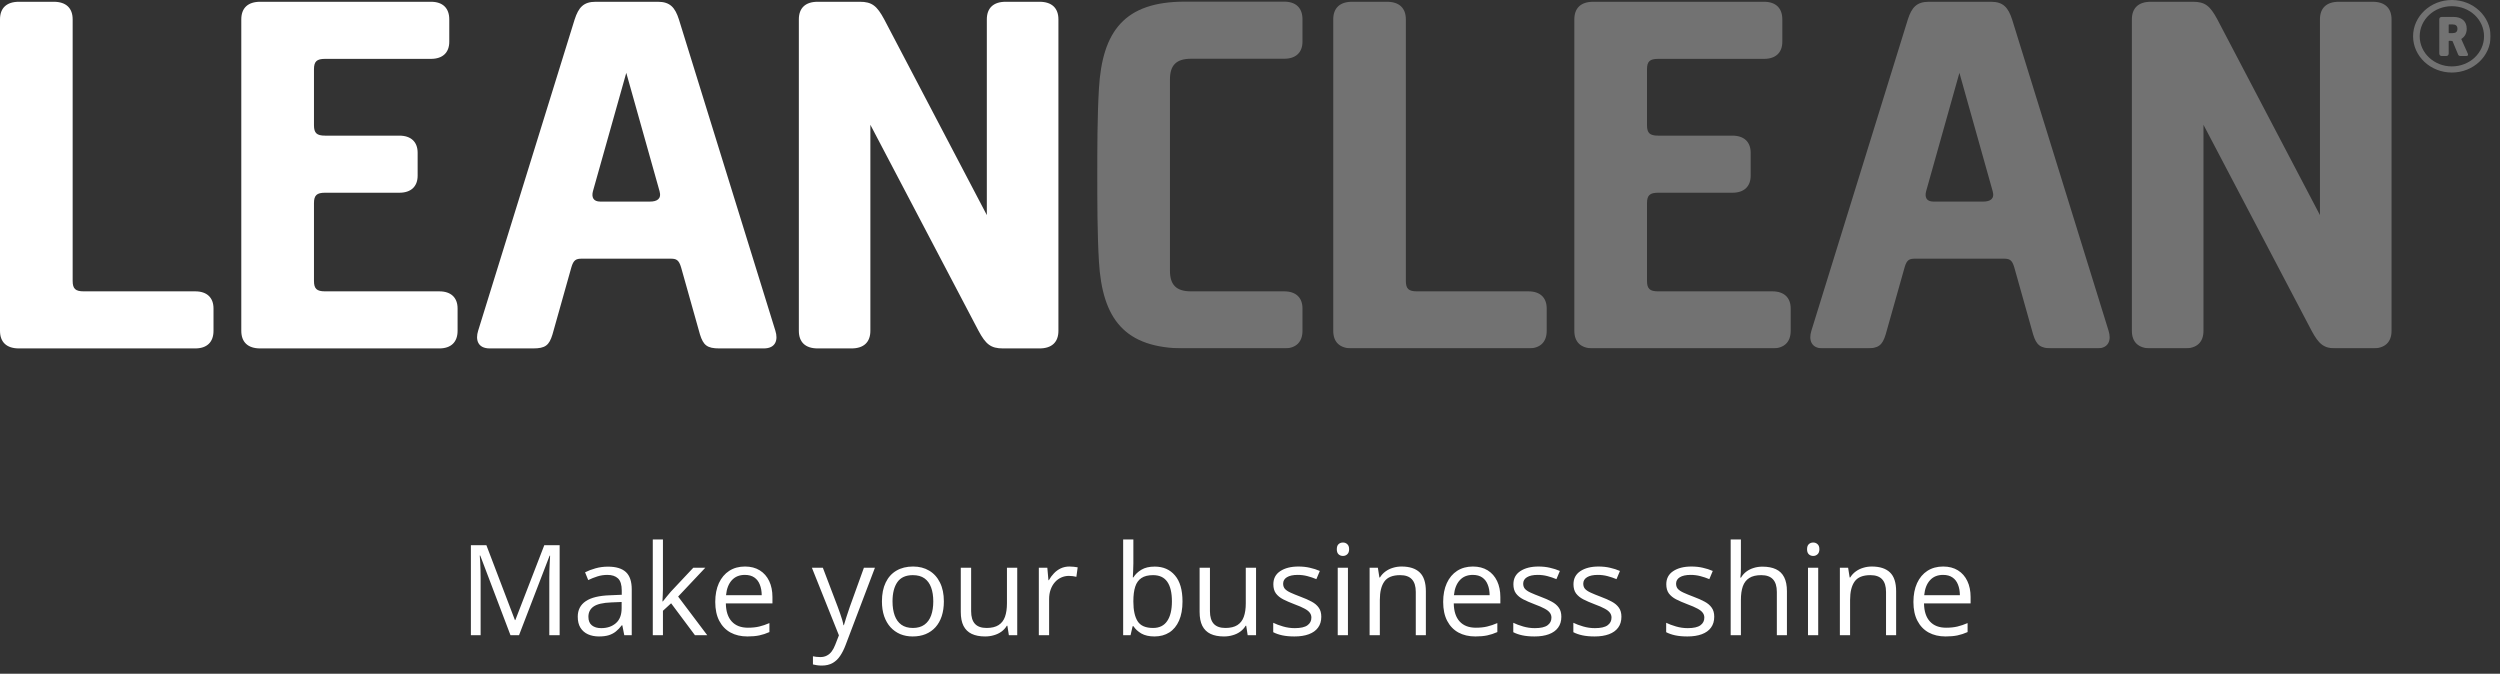
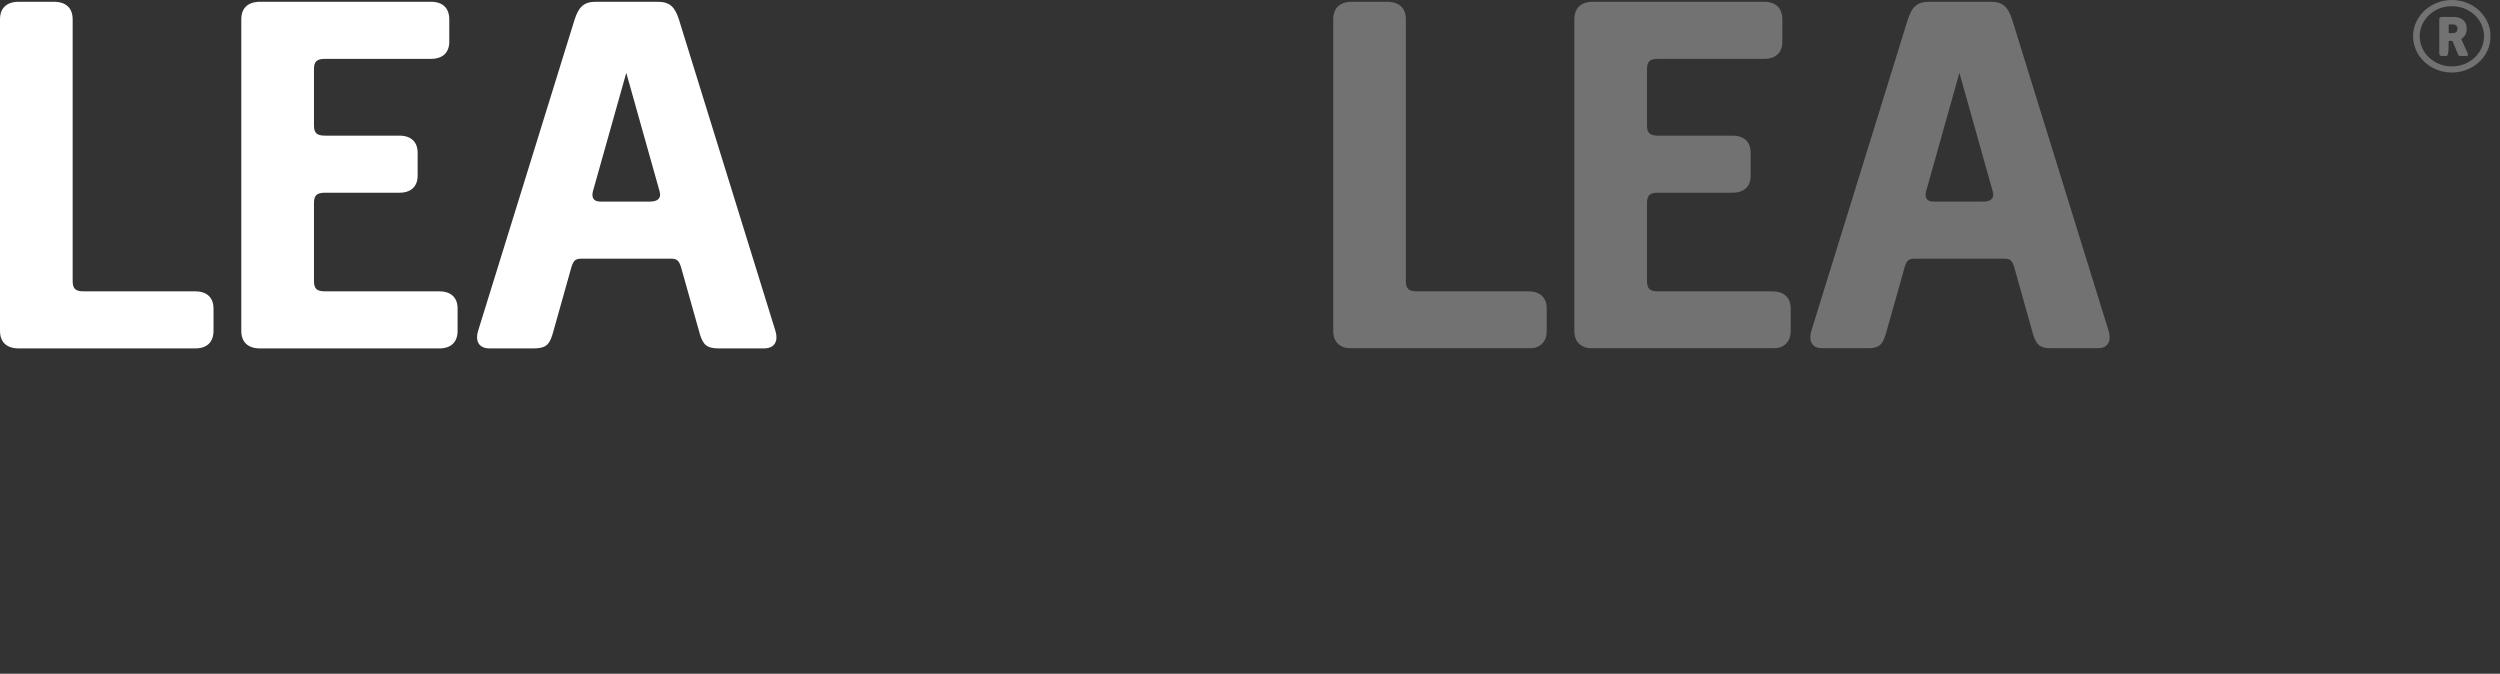
<svg xmlns="http://www.w3.org/2000/svg" width="141" height="38" viewBox="0 0 141 38" fill="none">
  <rect x="0" y="0" width="141" height="38" fill="#333333" stroke="none" />
-   <path d="M28.791 35.826L27.086 31.334H27.058C27.068 31.429 27.076 31.545 27.083 31.681C27.09 31.818 27.095 31.967 27.1 32.129C27.105 32.289 27.107 32.452 27.107 32.618V35.826H26.558V30.751H27.433L29.041 34.972H29.065L30.697 30.751H31.564V35.826H30.981V32.577C30.981 32.426 30.983 32.276 30.988 32.126C30.993 31.973 30.998 31.829 31.006 31.695C31.012 31.559 31.019 31.441 31.026 31.341H30.998L29.273 35.826H28.791ZM34.29 31.959C34.743 31.959 35.08 32.061 35.3 32.264C35.52 32.468 35.63 32.793 35.63 33.24V35.826H35.209L35.098 35.264H35.071C34.964 35.403 34.853 35.52 34.737 35.614C34.622 35.707 34.487 35.778 34.335 35.826C34.184 35.873 33.999 35.896 33.779 35.896C33.548 35.896 33.342 35.855 33.161 35.774C32.983 35.693 32.842 35.571 32.738 35.406C32.636 35.242 32.585 35.034 32.585 34.781C32.585 34.402 32.736 34.11 33.036 33.907C33.337 33.703 33.795 33.592 34.411 33.573L35.067 33.545V33.313C35.067 32.984 34.997 32.754 34.855 32.622C34.714 32.49 34.515 32.424 34.258 32.424C34.059 32.424 33.87 32.453 33.689 32.511C33.508 32.569 33.337 32.637 33.175 32.716L32.998 32.278C33.169 32.19 33.366 32.115 33.588 32.053C33.81 31.99 34.044 31.959 34.29 31.959ZM35.06 33.952L34.48 33.976C34.006 33.994 33.672 34.072 33.477 34.209C33.283 34.345 33.186 34.538 33.186 34.788C33.186 35.006 33.252 35.167 33.383 35.271C33.515 35.375 33.69 35.427 33.908 35.427C34.246 35.427 34.522 35.333 34.737 35.146C34.953 34.958 35.06 34.677 35.06 34.302V33.952ZM37.39 30.424V33.23C37.39 33.322 37.386 33.435 37.379 33.57C37.372 33.702 37.367 33.819 37.362 33.92H37.386C37.435 33.86 37.505 33.771 37.598 33.653C37.693 33.535 37.773 33.44 37.837 33.368L39.101 32.021H39.778L38.247 33.646L39.889 35.826H39.195L37.851 34.025L37.39 34.448V35.826H36.817V30.424H37.39ZM42.017 31.952C42.341 31.952 42.619 32.024 42.85 32.167C43.082 32.311 43.259 32.512 43.382 32.771C43.504 33.028 43.566 33.329 43.566 33.674V34.032H40.938C40.944 34.478 41.056 34.818 41.271 35.052C41.486 35.286 41.789 35.403 42.18 35.403C42.421 35.403 42.634 35.381 42.819 35.337C43.004 35.293 43.196 35.228 43.395 35.142V35.649C43.203 35.735 43.012 35.797 42.823 35.837C42.635 35.876 42.413 35.896 42.156 35.896C41.79 35.896 41.471 35.822 41.198 35.673C40.927 35.523 40.717 35.303 40.566 35.014C40.416 34.725 40.34 34.37 40.34 33.952C40.34 33.542 40.409 33.188 40.545 32.889C40.684 32.589 40.879 32.357 41.129 32.195C41.381 32.033 41.677 31.952 42.017 31.952ZM42.01 32.424C41.702 32.424 41.457 32.525 41.274 32.726C41.091 32.928 40.983 33.209 40.948 33.57H42.961C42.959 33.343 42.923 33.144 42.854 32.973C42.787 32.799 42.684 32.665 42.545 32.57C42.406 32.473 42.228 32.424 42.01 32.424ZM45.791 32.021H46.409L47.249 34.229C47.297 34.359 47.343 34.484 47.384 34.604C47.426 34.722 47.463 34.836 47.495 34.944C47.528 35.053 47.553 35.158 47.572 35.26H47.596C47.628 35.145 47.675 34.993 47.735 34.806C47.795 34.616 47.86 34.423 47.929 34.226L48.724 32.021H49.346L47.69 36.385C47.602 36.619 47.499 36.823 47.381 36.996C47.265 37.17 47.124 37.303 46.957 37.395C46.791 37.49 46.589 37.538 46.353 37.538C46.244 37.538 46.148 37.531 46.065 37.517C45.982 37.505 45.91 37.491 45.85 37.475V37.014C45.901 37.025 45.962 37.035 46.034 37.045C46.108 37.054 46.184 37.059 46.263 37.059C46.406 37.059 46.53 37.031 46.634 36.975C46.741 36.922 46.832 36.843 46.909 36.739C46.985 36.635 47.051 36.511 47.106 36.368L47.315 35.833L45.791 32.021ZM53.234 33.917C53.234 34.229 53.193 34.508 53.112 34.754C53.031 34.999 52.914 35.206 52.762 35.375C52.609 35.544 52.424 35.673 52.206 35.764C51.991 35.852 51.747 35.896 51.474 35.896C51.219 35.896 50.985 35.852 50.772 35.764C50.562 35.673 50.379 35.544 50.224 35.375C50.071 35.206 49.952 34.999 49.866 34.754C49.783 34.508 49.741 34.229 49.741 33.917C49.741 33.5 49.812 33.146 49.953 32.855C50.094 32.561 50.296 32.337 50.557 32.185C50.821 32.029 51.135 31.952 51.498 31.952C51.845 31.952 52.148 32.029 52.407 32.185C52.669 32.34 52.871 32.564 53.015 32.858C53.161 33.15 53.234 33.503 53.234 33.917ZM50.338 33.917C50.338 34.222 50.379 34.487 50.46 34.712C50.541 34.936 50.666 35.11 50.835 35.233C51.004 35.355 51.221 35.417 51.487 35.417C51.751 35.417 51.968 35.355 52.137 35.233C52.308 35.11 52.434 34.936 52.515 34.712C52.596 34.487 52.637 34.222 52.637 33.917C52.637 33.614 52.596 33.352 52.515 33.132C52.434 32.91 52.309 32.739 52.14 32.618C51.971 32.498 51.752 32.438 51.484 32.438C51.088 32.438 50.798 32.569 50.613 32.83C50.43 33.092 50.338 33.454 50.338 33.917ZM57.372 32.021V35.826H56.9L56.816 35.292H56.785C56.706 35.423 56.605 35.535 56.48 35.625C56.355 35.715 56.213 35.782 56.056 35.826C55.901 35.873 55.736 35.896 55.56 35.896C55.259 35.896 55.007 35.847 54.803 35.75C54.599 35.653 54.445 35.502 54.341 35.299C54.239 35.095 54.188 34.833 54.188 34.514V32.021H54.772V34.472C54.772 34.789 54.843 35.027 54.987 35.184C55.13 35.339 55.349 35.417 55.643 35.417C55.925 35.417 56.15 35.363 56.316 35.257C56.485 35.15 56.607 34.994 56.681 34.788C56.755 34.58 56.792 34.325 56.792 34.025V32.021H57.372ZM60.319 31.952C60.395 31.952 60.475 31.957 60.559 31.966C60.642 31.973 60.716 31.983 60.781 31.997L60.708 32.532C60.645 32.516 60.576 32.503 60.5 32.494C60.423 32.484 60.352 32.48 60.284 32.48C60.132 32.48 59.987 32.511 59.85 32.573C59.716 32.634 59.598 32.721 59.496 32.837C59.395 32.951 59.315 33.088 59.257 33.25C59.199 33.41 59.17 33.588 59.17 33.785V35.826H58.59V32.021H59.069L59.132 32.723H59.156C59.235 32.581 59.33 32.453 59.441 32.337C59.552 32.219 59.68 32.126 59.826 32.056C59.974 31.987 60.139 31.952 60.319 31.952ZM63.922 30.424V31.775C63.922 31.93 63.918 32.081 63.909 32.226C63.902 32.372 63.896 32.486 63.891 32.566H63.922C64.027 32.395 64.177 32.251 64.374 32.133C64.571 32.014 64.822 31.956 65.127 31.956C65.604 31.956 65.984 32.121 66.266 32.452C66.55 32.781 66.693 33.27 66.693 33.92C66.693 34.349 66.628 34.71 66.498 35.004C66.369 35.297 66.186 35.52 65.95 35.67C65.714 35.82 65.435 35.896 65.113 35.896C64.812 35.896 64.565 35.84 64.37 35.729C64.178 35.616 64.03 35.478 63.926 35.316H63.881L63.763 35.826H63.346V30.424H63.922ZM65.033 32.438C64.758 32.438 64.539 32.492 64.377 32.601C64.215 32.708 64.098 32.87 64.027 33.087C63.957 33.302 63.922 33.575 63.922 33.907V33.938C63.922 34.417 64.002 34.784 64.162 35.038C64.322 35.291 64.612 35.417 65.033 35.417C65.388 35.417 65.653 35.287 65.828 35.028C66.007 34.769 66.096 34.398 66.096 33.917C66.096 33.426 66.008 33.057 65.832 32.809C65.658 32.562 65.392 32.438 65.033 32.438ZM70.841 32.021V35.826H70.369L70.286 35.292H70.255C70.176 35.423 70.074 35.535 69.949 35.625C69.824 35.715 69.683 35.782 69.526 35.826C69.371 35.873 69.205 35.896 69.029 35.896C68.728 35.896 68.476 35.847 68.272 35.75C68.069 35.653 67.915 35.502 67.811 35.299C67.709 35.095 67.658 34.833 67.658 34.514V32.021H68.241V34.472C68.241 34.789 68.313 35.027 68.456 35.184C68.6 35.339 68.819 35.417 69.112 35.417C69.395 35.417 69.619 35.363 69.786 35.257C69.955 35.15 70.076 34.994 70.15 34.788C70.225 34.58 70.262 34.325 70.262 34.025V32.021H70.841ZM74.521 34.785C74.521 35.028 74.46 35.233 74.337 35.399C74.217 35.564 74.043 35.687 73.816 35.771C73.592 35.854 73.323 35.896 73.011 35.896C72.745 35.896 72.515 35.875 72.32 35.833C72.126 35.791 71.956 35.733 71.81 35.656V35.125C71.965 35.201 72.15 35.271 72.365 35.333C72.581 35.396 72.8 35.427 73.025 35.427C73.353 35.427 73.592 35.374 73.74 35.267C73.888 35.161 73.962 35.016 73.962 34.833C73.962 34.729 73.932 34.638 73.872 34.559C73.814 34.478 73.716 34.401 73.577 34.327C73.438 34.25 73.246 34.167 73.001 34.077C72.758 33.984 72.547 33.893 72.369 33.802C72.193 33.71 72.056 33.597 71.959 33.466C71.864 33.334 71.817 33.162 71.817 32.952C71.817 32.63 71.946 32.384 72.206 32.212C72.467 32.039 72.81 31.952 73.233 31.952C73.462 31.952 73.676 31.975 73.875 32.021C74.077 32.065 74.264 32.126 74.438 32.202L74.243 32.664C74.086 32.597 73.918 32.54 73.74 32.494C73.562 32.447 73.38 32.424 73.195 32.424C72.929 32.424 72.724 32.468 72.581 32.556C72.439 32.644 72.369 32.764 72.369 32.917C72.369 33.035 72.401 33.132 72.466 33.209C72.533 33.285 72.64 33.357 72.785 33.424C72.931 33.491 73.123 33.57 73.362 33.66C73.6 33.748 73.806 33.839 73.98 33.934C74.153 34.027 74.286 34.14 74.379 34.275C74.474 34.406 74.521 34.577 74.521 34.785ZM76.024 32.021V35.826H75.448V32.021H76.024ZM75.743 30.598C75.838 30.598 75.919 30.629 75.986 30.692C76.055 30.752 76.09 30.847 76.09 30.977C76.09 31.104 76.055 31.199 75.986 31.261C75.919 31.324 75.838 31.355 75.743 31.355C75.644 31.355 75.56 31.324 75.493 31.261C75.428 31.199 75.396 31.104 75.396 30.977C75.396 30.847 75.428 30.752 75.493 30.692C75.56 30.629 75.644 30.598 75.743 30.598ZM79.048 31.952C79.499 31.952 79.841 32.063 80.072 32.285C80.303 32.505 80.419 32.859 80.419 33.348V35.826H79.85V33.386C79.85 33.069 79.777 32.831 79.631 32.674C79.488 32.517 79.267 32.438 78.968 32.438C78.547 32.438 78.251 32.557 78.079 32.796C77.908 33.034 77.823 33.38 77.823 33.834V35.826H77.246V32.021H77.712L77.798 32.57H77.829C77.91 32.436 78.013 32.324 78.138 32.233C78.263 32.141 78.403 32.071 78.558 32.025C78.714 31.976 78.877 31.952 79.048 31.952ZM83.072 31.952C83.395 31.952 83.673 32.024 83.905 32.167C84.136 32.311 84.313 32.512 84.436 32.771C84.558 33.028 84.62 33.329 84.62 33.674V34.032H81.992C81.999 34.478 82.11 34.818 82.325 35.052C82.54 35.286 82.844 35.403 83.235 35.403C83.475 35.403 83.688 35.381 83.873 35.337C84.059 35.293 84.251 35.228 84.45 35.142V35.649C84.258 35.735 84.067 35.797 83.877 35.837C83.689 35.876 83.467 35.896 83.21 35.896C82.845 35.896 82.525 35.822 82.252 35.673C81.981 35.523 81.771 35.303 81.62 35.014C81.47 34.725 81.395 34.37 81.395 33.952C81.395 33.542 81.463 33.188 81.6 32.889C81.738 32.589 81.933 32.357 82.183 32.195C82.435 32.033 82.731 31.952 83.072 31.952ZM83.065 32.424C82.757 32.424 82.511 32.525 82.329 32.726C82.146 32.928 82.037 33.209 82.002 33.57H84.016C84.013 33.343 83.978 33.144 83.908 32.973C83.841 32.799 83.738 32.665 83.599 32.57C83.46 32.473 83.282 32.424 83.065 32.424ZM88.06 34.785C88.06 35.028 87.999 35.233 87.876 35.399C87.756 35.564 87.582 35.687 87.355 35.771C87.131 35.854 86.862 35.896 86.55 35.896C86.284 35.896 86.053 35.875 85.859 35.833C85.665 35.791 85.495 35.733 85.349 35.656V35.125C85.504 35.201 85.689 35.271 85.904 35.333C86.12 35.396 86.339 35.427 86.564 35.427C86.892 35.427 87.131 35.374 87.279 35.267C87.427 35.161 87.501 35.016 87.501 34.833C87.501 34.729 87.471 34.638 87.411 34.559C87.353 34.478 87.255 34.401 87.116 34.327C86.977 34.25 86.785 34.167 86.54 34.077C86.297 33.984 86.086 33.893 85.908 33.802C85.732 33.71 85.595 33.597 85.498 33.466C85.403 33.334 85.356 33.162 85.356 32.952C85.356 32.63 85.485 32.384 85.745 32.212C86.006 32.039 86.349 31.952 86.772 31.952C87.001 31.952 87.215 31.975 87.414 32.021C87.616 32.065 87.803 32.126 87.977 32.202L87.782 32.664C87.625 32.597 87.457 32.54 87.279 32.494C87.101 32.447 86.919 32.424 86.734 32.424C86.468 32.424 86.263 32.468 86.12 32.556C85.978 32.644 85.908 32.764 85.908 32.917C85.908 33.035 85.94 33.132 86.005 33.209C86.072 33.285 86.178 33.357 86.324 33.424C86.47 33.491 86.662 33.57 86.901 33.66C87.139 33.748 87.345 33.839 87.519 33.934C87.692 34.027 87.825 34.14 87.918 34.275C88.013 34.406 88.06 34.577 88.06 34.785ZM91.448 34.785C91.448 35.028 91.387 35.233 91.264 35.399C91.144 35.564 90.97 35.687 90.744 35.771C90.519 35.854 90.251 35.896 89.938 35.896C89.672 35.896 89.442 35.875 89.247 35.833C89.053 35.791 88.883 35.733 88.737 35.656V35.125C88.892 35.201 89.077 35.271 89.293 35.333C89.508 35.396 89.728 35.427 89.952 35.427C90.281 35.427 90.519 35.374 90.667 35.267C90.815 35.161 90.889 35.016 90.889 34.833C90.889 34.729 90.859 34.638 90.799 34.559C90.741 34.478 90.643 34.401 90.504 34.327C90.365 34.25 90.173 34.167 89.928 34.077C89.685 33.984 89.474 33.893 89.296 33.802C89.12 33.71 88.984 33.597 88.886 33.466C88.791 33.334 88.744 33.162 88.744 32.952C88.744 32.63 88.874 32.384 89.133 32.212C89.394 32.039 89.737 31.952 90.16 31.952C90.389 31.952 90.604 31.975 90.803 32.021C91.004 32.065 91.191 32.126 91.365 32.202L91.171 32.664C91.013 32.597 90.845 32.54 90.667 32.494C90.489 32.447 90.307 32.424 90.122 32.424C89.856 32.424 89.651 32.468 89.508 32.556C89.367 32.644 89.296 32.764 89.296 32.917C89.296 33.035 89.328 33.132 89.393 33.209C89.46 33.285 89.567 33.357 89.713 33.424C89.858 33.491 90.05 33.57 90.289 33.66C90.527 33.748 90.733 33.839 90.907 33.934C91.08 34.027 91.213 34.14 91.306 34.275C91.401 34.406 91.448 34.577 91.448 34.785ZM96.683 34.785C96.683 35.028 96.622 35.233 96.499 35.399C96.379 35.564 96.206 35.687 95.979 35.771C95.754 35.854 95.486 35.896 95.173 35.896C94.907 35.896 94.677 35.875 94.482 35.833C94.288 35.791 94.118 35.733 93.972 35.656V35.125C94.127 35.201 94.312 35.271 94.528 35.333C94.743 35.396 94.963 35.427 95.187 35.427C95.516 35.427 95.754 35.374 95.902 35.267C96.05 35.161 96.124 35.016 96.124 34.833C96.124 34.729 96.094 34.638 96.034 34.559C95.976 34.478 95.878 34.401 95.739 34.327C95.6 34.25 95.408 34.167 95.163 34.077C94.92 33.984 94.709 33.893 94.531 33.802C94.355 33.71 94.219 33.597 94.121 33.466C94.026 33.334 93.979 33.162 93.979 32.952C93.979 32.63 94.109 32.384 94.368 32.212C94.629 32.039 94.972 31.952 95.395 31.952C95.625 31.952 95.839 31.975 96.038 32.021C96.239 32.065 96.427 32.126 96.6 32.202L96.406 32.664C96.248 32.597 96.081 32.54 95.902 32.494C95.724 32.447 95.542 32.424 95.357 32.424C95.091 32.424 94.886 32.468 94.743 32.556C94.602 32.644 94.531 32.764 94.531 32.917C94.531 33.035 94.563 33.132 94.628 33.209C94.695 33.285 94.802 33.357 94.948 33.424C95.093 33.491 95.285 33.57 95.524 33.66C95.762 33.748 95.968 33.839 96.142 33.934C96.315 34.027 96.448 34.14 96.541 34.275C96.636 34.406 96.683 34.577 96.683 34.785ZM98.187 30.424V32.039C98.187 32.131 98.184 32.225 98.18 32.32C98.175 32.413 98.167 32.498 98.155 32.577H98.194C98.272 32.443 98.372 32.33 98.492 32.24C98.615 32.148 98.754 32.078 98.909 32.032C99.064 31.983 99.228 31.959 99.402 31.959C99.707 31.959 99.962 32.008 100.165 32.105C100.371 32.202 100.525 32.352 100.627 32.556C100.731 32.76 100.783 33.024 100.783 33.348V35.826H100.214V33.386C100.214 33.069 100.141 32.831 99.995 32.674C99.852 32.517 99.631 32.438 99.332 32.438C99.05 32.438 98.824 32.492 98.655 32.601C98.489 32.708 98.368 32.865 98.294 33.073C98.222 33.282 98.187 33.536 98.187 33.837V35.826H97.61V30.424H98.187ZM102.547 32.021V35.826H101.971V32.021H102.547ZM102.266 30.598C102.36 30.598 102.441 30.629 102.509 30.692C102.578 30.752 102.613 30.847 102.613 30.977C102.613 31.104 102.578 31.199 102.509 31.261C102.441 31.324 102.36 31.355 102.266 31.355C102.166 31.355 102.083 31.324 102.016 31.261C101.951 31.199 101.918 31.104 101.918 30.977C101.918 30.847 101.951 30.752 102.016 30.692C102.083 30.629 102.166 30.598 102.266 30.598ZM105.57 31.952C106.022 31.952 106.363 32.063 106.595 32.285C106.826 32.505 106.942 32.859 106.942 33.348V35.826H106.372V33.386C106.372 33.069 106.3 32.831 106.154 32.674C106.01 32.517 105.789 32.438 105.491 32.438C105.069 32.438 104.773 32.557 104.602 32.796C104.431 33.034 104.345 33.38 104.345 33.834V35.826H103.769V32.021H104.234L104.321 32.57H104.352C104.433 32.436 104.536 32.324 104.661 32.233C104.786 32.141 104.926 32.071 105.081 32.025C105.236 31.976 105.399 31.952 105.57 31.952ZM109.594 31.952C109.918 31.952 110.196 32.024 110.427 32.167C110.659 32.311 110.836 32.512 110.958 32.771C111.081 33.028 111.142 33.329 111.142 33.674V34.032H108.514C108.521 34.478 108.632 34.818 108.848 35.052C109.063 35.286 109.366 35.403 109.757 35.403C109.998 35.403 110.211 35.381 110.396 35.337C110.581 35.293 110.773 35.228 110.972 35.142V35.649C110.78 35.735 110.589 35.797 110.399 35.837C110.212 35.876 109.99 35.896 109.733 35.896C109.367 35.896 109.048 35.822 108.775 35.673C108.504 35.523 108.293 35.303 108.143 35.014C107.992 34.725 107.917 34.37 107.917 33.952C107.917 33.542 107.986 33.188 108.122 32.889C108.261 32.589 108.455 32.357 108.705 32.195C108.958 32.033 109.254 31.952 109.594 31.952ZM109.587 32.424C109.279 32.424 109.034 32.525 108.851 32.726C108.668 32.928 108.559 33.209 108.525 33.57H110.538C110.536 33.343 110.5 33.144 110.431 32.973C110.364 32.799 110.261 32.665 110.122 32.57C109.983 32.473 109.805 32.424 109.587 32.424Z" fill="white" />
  <g clip-path="url(#clip0_860_6383)">
    <path d="M3.032 0.1C3.721 0.1 4.098 0.452 4.098 1.094V15.846C4.098 16.285 4.255 16.432 4.724 16.432H11.012C11.669 16.432 12.042 16.784 12.042 17.4V18.657C12.042 19.302 11.666 19.651 11.012 19.651H1.066C0.377 19.651 0 19.302 0 18.657V1.094C0 0.449 0.377 0.1 1.066 0.1H3.035H3.032Z" fill="white" />
    <path d="M13.609 1.094C13.609 0.449 13.986 0.1 14.676 0.1H24.308C24.966 0.1 25.339 0.452 25.339 1.094V2.355C25.339 2.97 24.962 3.32 24.308 3.32H18.333C17.864 3.32 17.708 3.466 17.708 3.905V7.065C17.708 7.504 17.864 7.65 18.333 7.65H22.524C23.181 7.65 23.555 8.003 23.555 8.615V9.906C23.555 10.521 23.178 10.87 22.524 10.87H18.333C17.864 10.87 17.708 11.017 17.708 11.456V15.846C17.708 16.285 17.864 16.432 18.333 16.432H24.777C25.435 16.432 25.808 16.784 25.808 17.4V18.657C25.808 19.302 25.431 19.651 24.777 19.651H14.676C13.986 19.651 13.609 19.302 13.609 18.657V1.094Z" fill="white" />
    <path d="M37.103 0.1C37.793 0.1 38.074 0.423 38.29 1.094L43.732 18.657C43.889 19.156 43.764 19.651 43.075 19.651H40.572C39.886 19.651 39.669 19.475 39.478 18.863L38.415 15.085C38.287 14.646 38.134 14.589 37.821 14.589H32.817C32.504 14.589 32.347 14.646 32.223 15.085L31.16 18.863C30.972 19.479 30.755 19.651 30.065 19.651H27.623C26.938 19.651 26.81 19.153 26.966 18.657L32.411 1.094C32.632 0.419 32.909 0.1 33.599 0.1H37.103ZM35.322 4.108L33.442 10.784C33.35 11.136 33.474 11.369 33.851 11.369H36.666C37.043 11.369 37.324 11.223 37.199 10.784L35.322 4.108Z" fill="white" />
-     <path d="M46.117 19.651C45.428 19.651 45.055 19.302 45.055 18.657V1.094C45.055 0.449 45.428 0.1 46.117 0.1H48.495C49.181 0.1 49.462 0.333 49.871 1.094L55.657 12.131V1.094C55.657 0.449 56.034 0.1 56.72 0.1H58.629C59.319 0.1 59.695 0.452 59.695 1.094V18.657C59.695 19.302 59.319 19.651 58.629 19.651H56.568C55.878 19.651 55.597 19.415 55.188 18.657L49.089 7.038V18.657C49.089 19.302 48.712 19.651 48.026 19.651H46.117Z" fill="white" />
    <g opacity="0.31">
-       <path d="M65.985 15.261C65.985 16.052 66.326 16.432 67.172 16.432H72.426C73.087 16.432 73.46 16.784 73.46 17.4V18.657C73.46 19.302 73.083 19.651 72.426 19.651H66.827C63.419 19.651 62.167 17.982 61.979 14.732C61.887 13.152 61.887 11.366 61.887 9.872C61.887 8.379 61.887 6.596 61.979 5.013C62.167 1.763 63.415 0.093 66.827 0.093H72.426C73.087 0.093 73.46 0.446 73.46 1.088V2.348C73.46 2.964 73.083 3.313 72.426 3.313H67.172C66.326 3.313 65.985 3.696 65.985 4.484V15.261Z" fill="white" />
      <path d="M78.224 0.1C78.913 0.1 79.29 0.452 79.29 1.094V15.846C79.29 16.285 79.446 16.432 79.916 16.432H86.203C86.861 16.432 87.234 16.784 87.234 17.4V18.657C87.234 19.302 86.857 19.651 86.203 19.651H76.258C75.569 19.651 75.195 19.302 75.195 18.657V1.094C75.195 0.449 75.572 0.1 76.258 0.1H78.227H78.224Z" fill="white" />
      <path d="M88.793 1.094C88.793 0.449 89.166 0.1 89.859 0.1H99.492C100.149 0.1 100.523 0.452 100.523 1.094V2.355C100.523 2.97 100.146 3.32 99.492 3.32H93.517C93.048 3.32 92.891 3.466 92.891 3.905V7.065C92.891 7.504 93.048 7.65 93.517 7.65H97.707C98.362 7.65 98.738 8.003 98.738 8.615V9.906C98.738 10.521 98.362 10.87 97.707 10.87H93.517C93.048 10.87 92.891 11.017 92.891 11.456V15.846C92.891 16.285 93.048 16.432 93.517 16.432H99.961C100.619 16.432 100.995 16.784 100.995 17.4V18.657C100.995 19.302 100.619 19.651 99.961 19.651H89.859C89.17 19.651 88.793 19.302 88.793 18.657V1.094Z" fill="white" />
      <path d="M112.291 0.1C112.981 0.1 113.262 0.423 113.482 1.094L118.924 18.657C119.08 19.156 118.956 19.651 118.266 19.651H115.764C115.078 19.651 114.858 19.475 114.669 18.863L113.607 15.085C113.482 14.646 113.326 14.589 113.013 14.589H108.008C107.699 14.589 107.539 14.646 107.418 15.085L106.352 18.863C106.164 19.479 105.947 19.651 105.257 19.651H102.819C102.133 19.651 102.005 19.153 102.161 18.657L107.603 1.094C107.82 0.419 108.101 0.1 108.79 0.1H112.291ZM110.511 4.108L108.634 10.784C108.541 11.136 108.662 11.369 109.043 11.369H111.858C112.235 11.369 112.515 11.223 112.387 10.784L110.511 4.108Z" fill="white" />
-       <path d="M121.305 19.651C120.615 19.651 120.238 19.302 120.238 18.657V1.094C120.238 0.449 120.615 0.1 121.305 0.1H123.683C124.369 0.1 124.649 0.333 125.058 1.094L130.845 12.131V1.094C130.845 0.449 131.221 0.1 131.907 0.1H133.816C134.506 0.1 134.883 0.452 134.883 1.094V18.657C134.883 19.302 134.506 19.651 133.816 19.651H131.755C131.065 19.651 130.784 19.415 130.376 18.657L124.276 7.038V18.657C124.276 19.302 123.903 19.651 123.213 19.651H121.305Z" fill="white" />
-       <path d="M138.284 0C139.489 0 140.47 0.918 140.47 2.046C140.47 3.173 139.489 4.091 138.284 4.091C137.079 4.091 136.098 3.173 136.098 2.046C136.098 0.918 137.079 0 138.284 0ZM138.284 3.745C139.29 3.745 140.1 2.987 140.1 2.046C140.1 1.104 139.29 0.349 138.284 0.349C137.278 0.349 136.471 1.108 136.471 2.046C136.471 2.984 137.281 3.745 138.284 3.745ZM138.138 2.302C138.113 2.302 138.106 2.308 138.106 2.332V3.017C138.106 3.11 138.053 3.16 137.95 3.16H137.726C137.633 3.16 137.576 3.11 137.576 3.017V1.091C137.576 0.998 137.63 0.955 137.726 0.955H138.38C138.821 0.955 139.123 1.184 139.123 1.62C139.123 1.889 139.006 2.082 138.814 2.199L139.176 3.007C139.215 3.087 139.208 3.16 139.091 3.16H138.782C138.696 3.16 138.657 3.123 138.636 3.073L138.334 2.345C138.319 2.308 138.302 2.302 138.216 2.302H138.131H138.138ZM138.323 1.377H138.138C138.113 1.377 138.106 1.384 138.106 1.407V1.843C138.106 1.866 138.113 1.869 138.138 1.869H138.323C138.501 1.869 138.6 1.796 138.6 1.623C138.6 1.45 138.497 1.377 138.323 1.377Z" fill="white" />
+       <path d="M138.284 0C139.489 0 140.47 0.918 140.47 2.046C140.47 3.173 139.489 4.091 138.284 4.091C137.079 4.091 136.098 3.173 136.098 2.046C136.098 0.918 137.079 0 138.284 0ZM138.284 3.745C139.29 3.745 140.1 2.987 140.1 2.046C140.1 1.104 139.29 0.349 138.284 0.349C137.278 0.349 136.471 1.108 136.471 2.046C136.471 2.984 137.281 3.745 138.284 3.745ZM138.138 2.302C138.113 2.302 138.106 2.308 138.106 2.332C138.106 3.11 138.053 3.16 137.95 3.16H137.726C137.633 3.16 137.576 3.11 137.576 3.017V1.091C137.576 0.998 137.63 0.955 137.726 0.955H138.38C138.821 0.955 139.123 1.184 139.123 1.62C139.123 1.889 139.006 2.082 138.814 2.199L139.176 3.007C139.215 3.087 139.208 3.16 139.091 3.16H138.782C138.696 3.16 138.657 3.123 138.636 3.073L138.334 2.345C138.319 2.308 138.302 2.302 138.216 2.302H138.131H138.138ZM138.323 1.377H138.138C138.113 1.377 138.106 1.384 138.106 1.407V1.843C138.106 1.866 138.113 1.869 138.138 1.869H138.323C138.501 1.869 138.6 1.796 138.6 1.623C138.6 1.45 138.497 1.377 138.323 1.377Z" fill="white" />
    </g>
  </g>
  <defs>
    <clipPath id="clip0_860_6383">
      <rect width="140.475" height="19.651" fill="white" />
    </clipPath>
  </defs>
</svg>